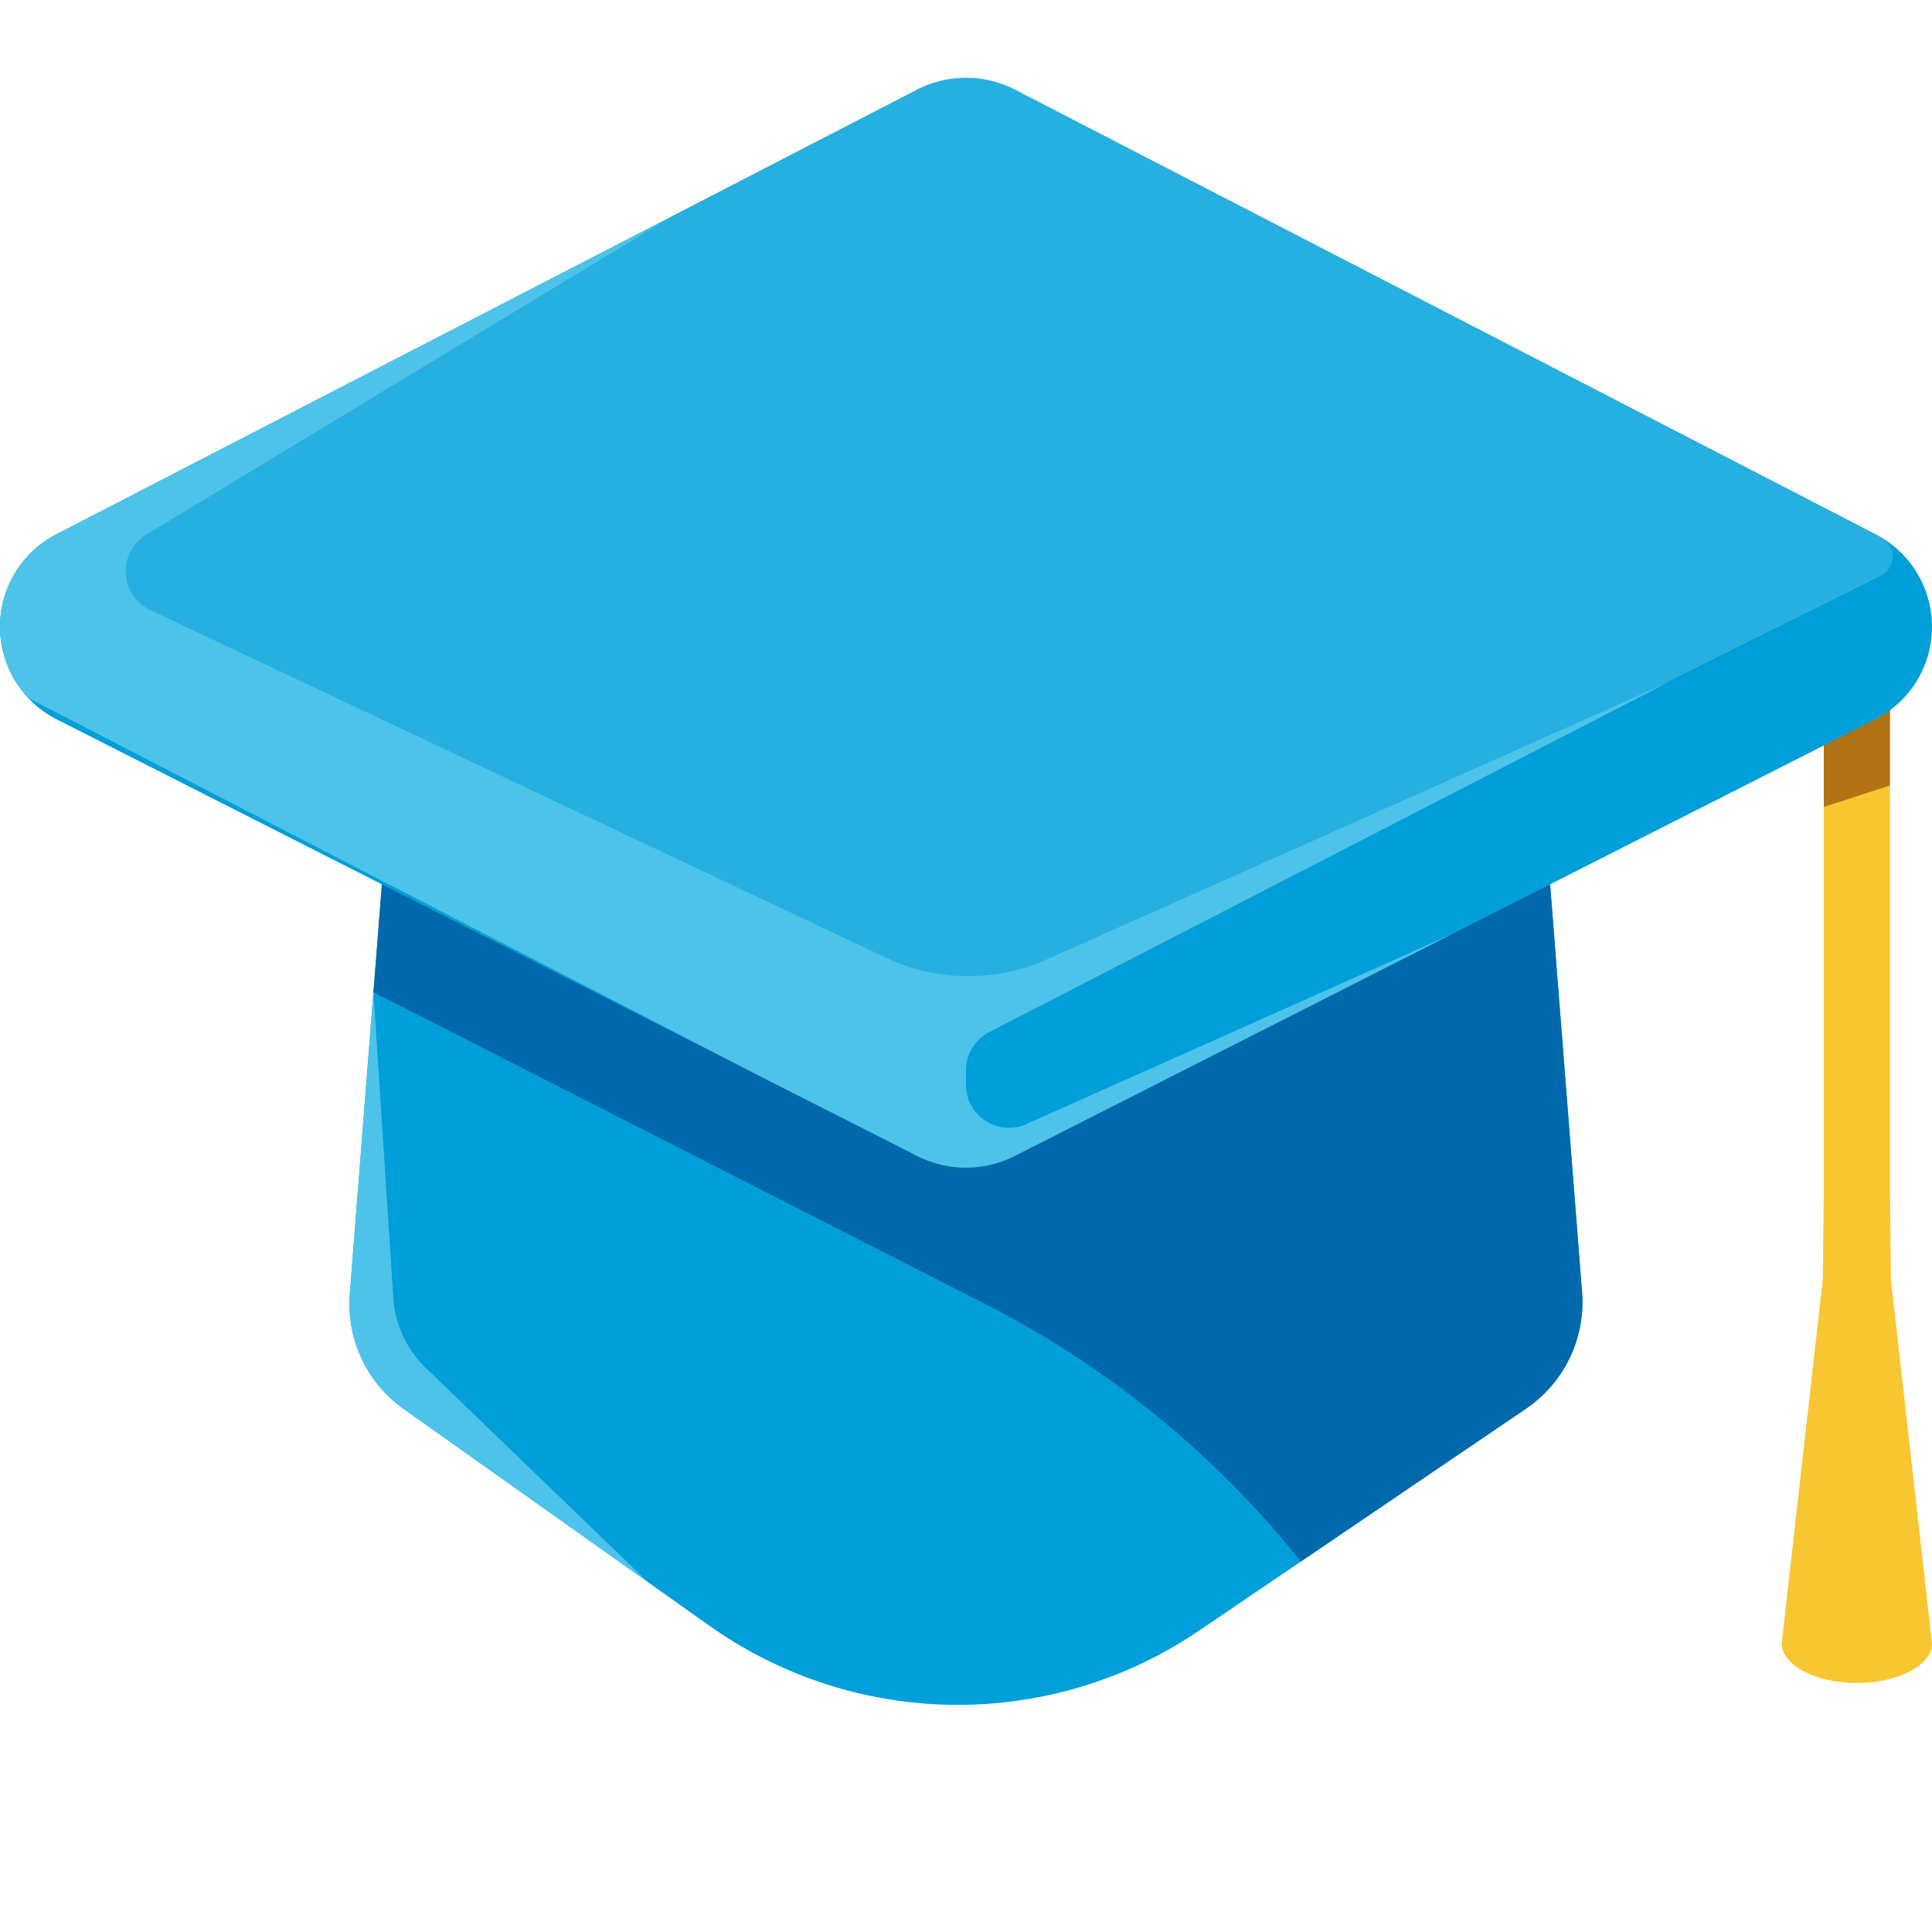
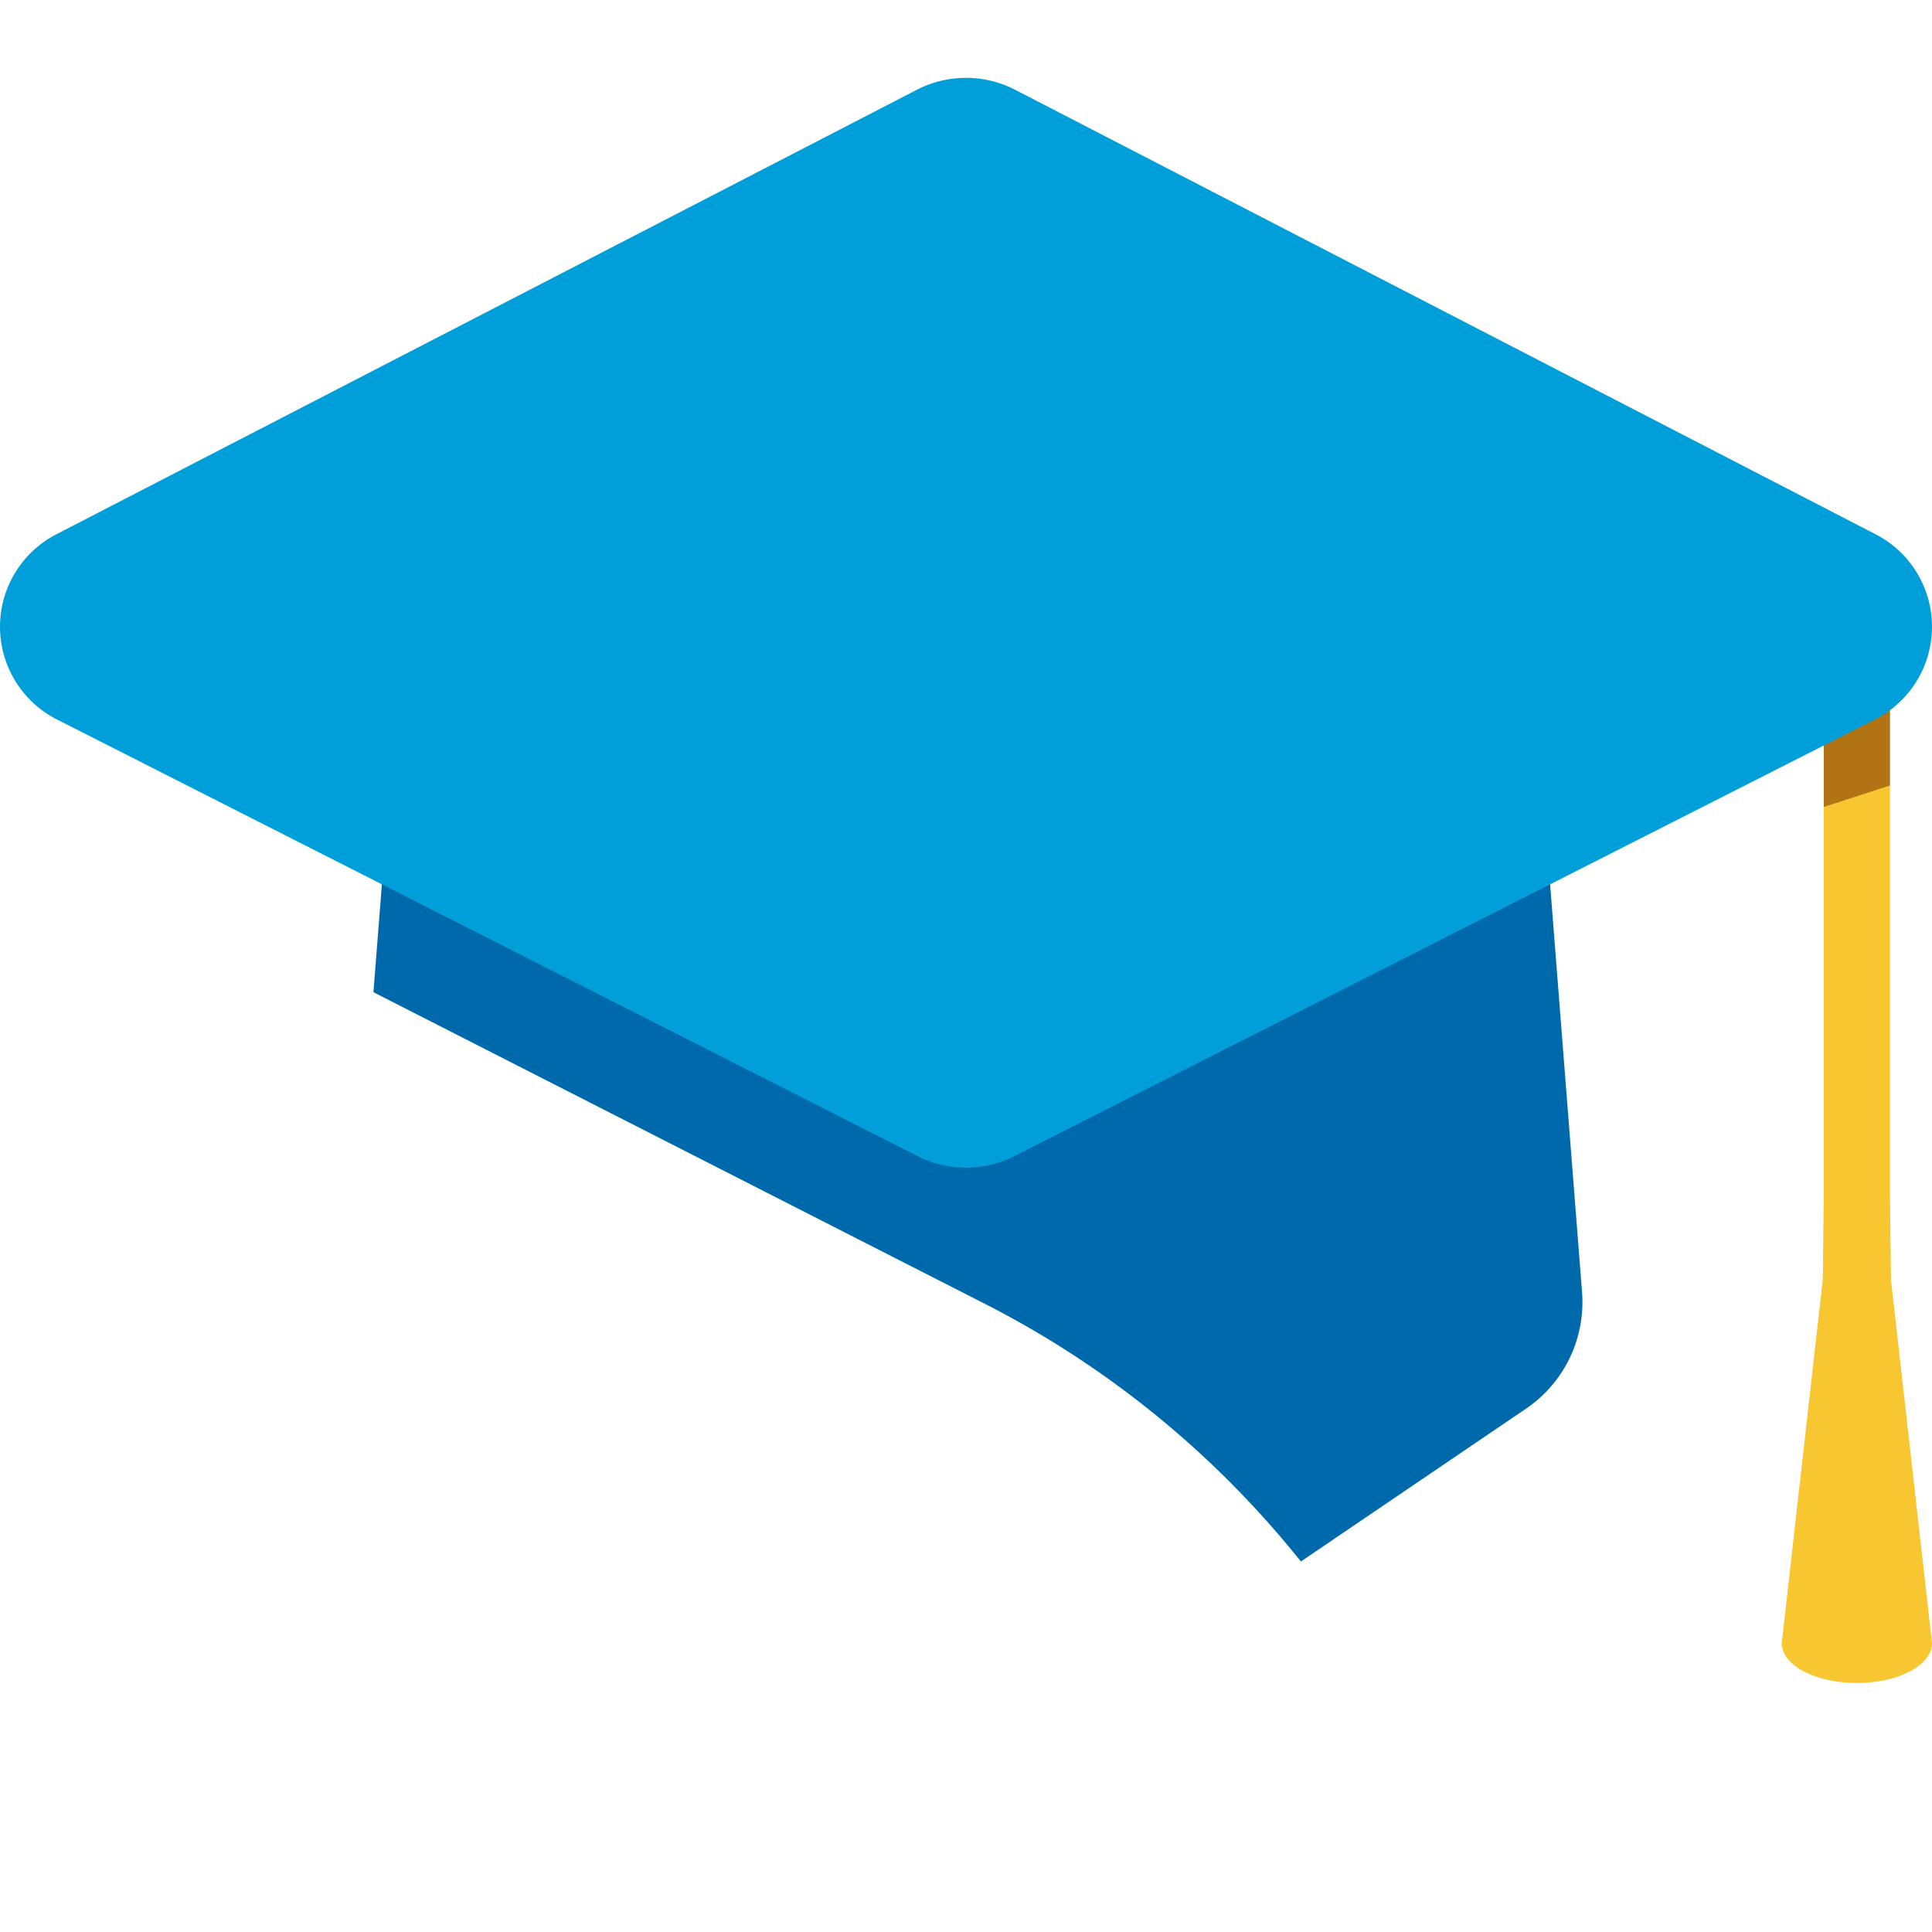
<svg xmlns="http://www.w3.org/2000/svg" width="90" height="90" fill="none">
-   <path d="M44.995 23.63C29.01 23.63 18 38.516 18 38.516l-1.704 21.756a6 6 0 0 0 2.511 5.363l14.241 10.098a20 20 0 0 0 22.802.233l15.236-10.343a6 6 0 0 0 2.612-5.433L72 38.516S60.989 23.63 45.005 23.63h-.01z" fill="#009FD9" />
  <path fill-rule="evenodd" clip-rule="evenodd" d="M58.19 27H31.81C23.27 31.391 18 38.516 18 38.516l-.604 7.705 28.476 14.512A44.973 44.973 0 0 1 60.6 72.741l10.486-7.118a6 6 0 0 0 2.612-5.433L72 38.516S66.73 31.391 58.19 27z" fill="#0069AB" />
-   <path d="m17.395 46.223-1.1 14.05a6 6 0 0 0 2.512 5.361l11.392 8.079-10.358-9.984a5 5 0 0 1-1.519-3.275l-.927-14.231z" fill="#4DC3EA" />
  <path d="m88.088 59.61-.047-4.02V29.51l-3.082-2.323V55.59l-.047 4.02L83 76.55c0 1.02 1.564 1.85 3.5 1.85s3.5-.83 3.5-1.85l-1.912-16.94z" fill="#F7C631" />
  <path d="M88.04 36.592v-5.869l-3.08-.535v7.402l3.08-.998z" fill="#B27314" />
  <path d="m47.262 53.852 40.086-20.337a4.844 4.844 0 0 0 .031-8.623L47.295 4.185a5 5 0 0 0-4.59 0L2.621 24.892a4.844 4.844 0 0 0 .031 8.623l40.086 20.337a5 5 0 0 0 4.524 0z" fill="#009FD9" />
-   <path opacity=".5" d="M42.704 4.187 2.372 25.033a1 1 0 0 0 .013 1.784l40.383 20.14a5 5 0 0 0 4.463 0l40.383-20.14a1 1 0 0 0 .013-1.784L47.296 4.187a5 5 0 0 0-4.592 0z" fill="#4DC3EA" />
-   <path fill-rule="evenodd" clip-rule="evenodd" d="M67.665 43.501 47.262 53.852a5 5 0 0 1-4.524 0l-7.475-3.792-33.95-17.548a4.844 4.844 0 0 1 1.308-7.62l28.706-14.829L6.822 24.9c-1.364.826-1.26 2.838.181 3.52l34.26 16.189a9 9 0 0 0 7.512.082l28.967-12.922-31.658 16.31A2 2 0 0 0 45 49.856v.68a2 2 0 0 0 2.815 1.827l19.85-8.862z" fill="#4DC3EA" />
</svg>